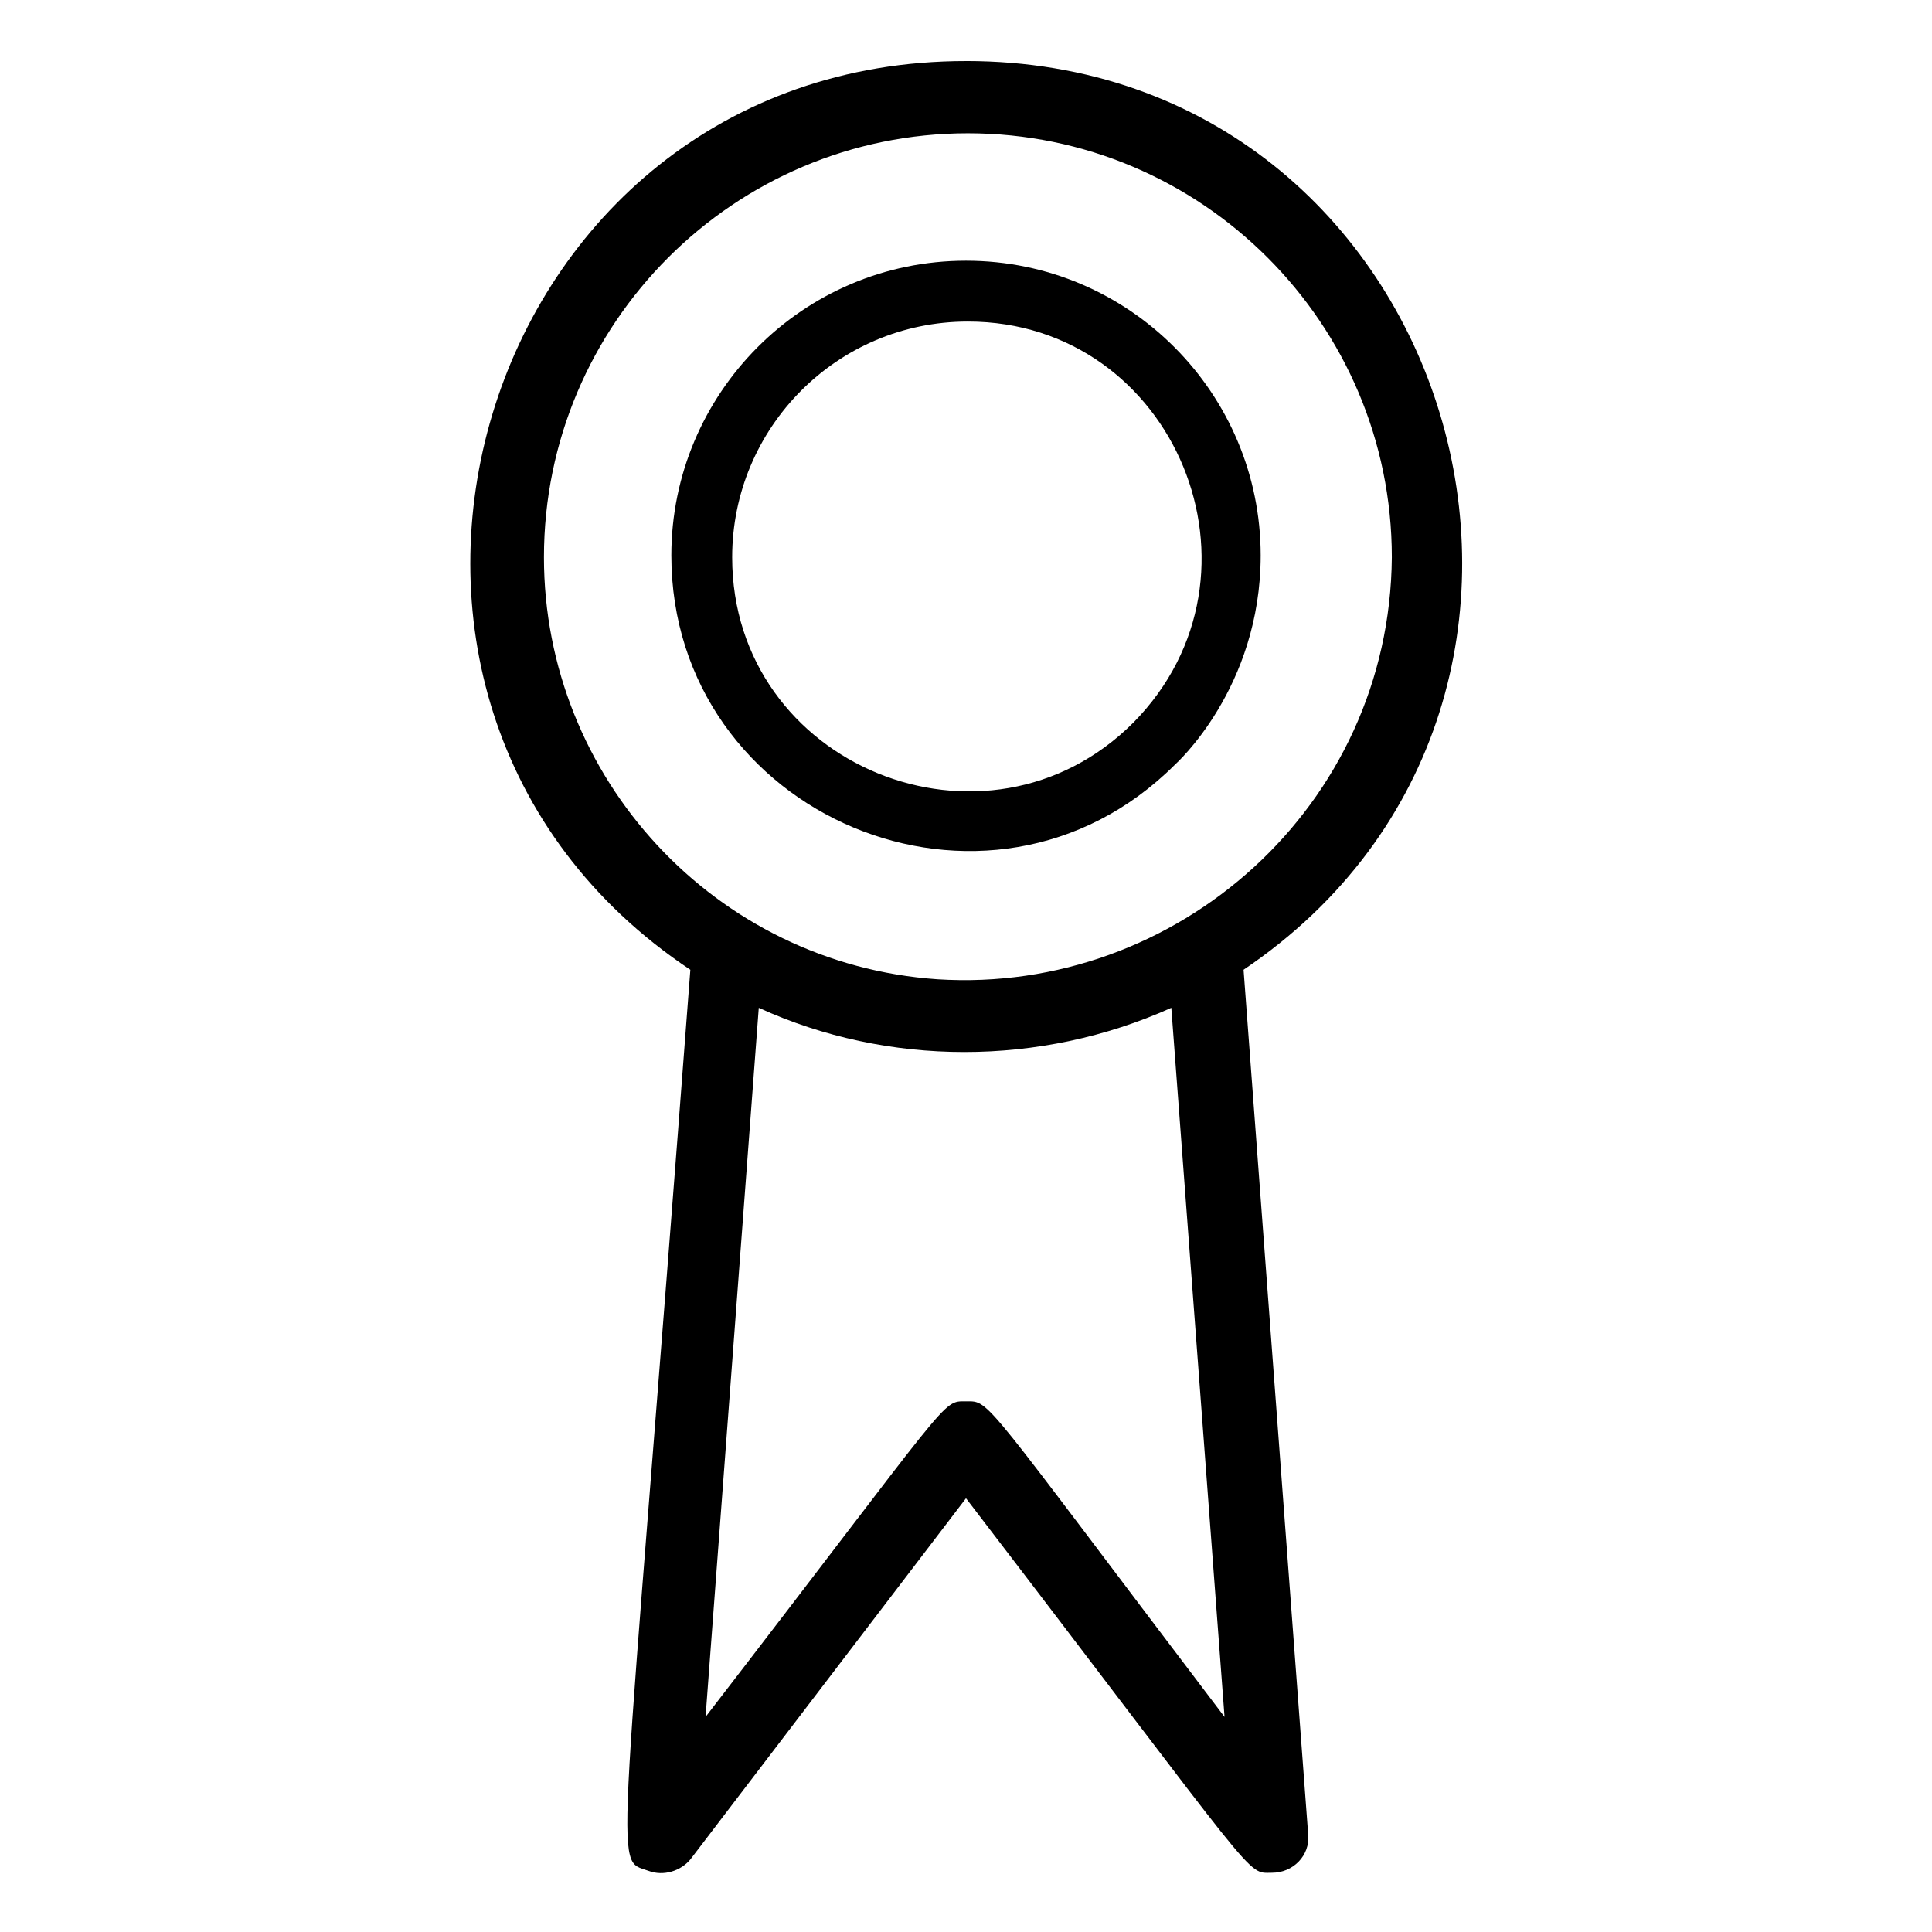
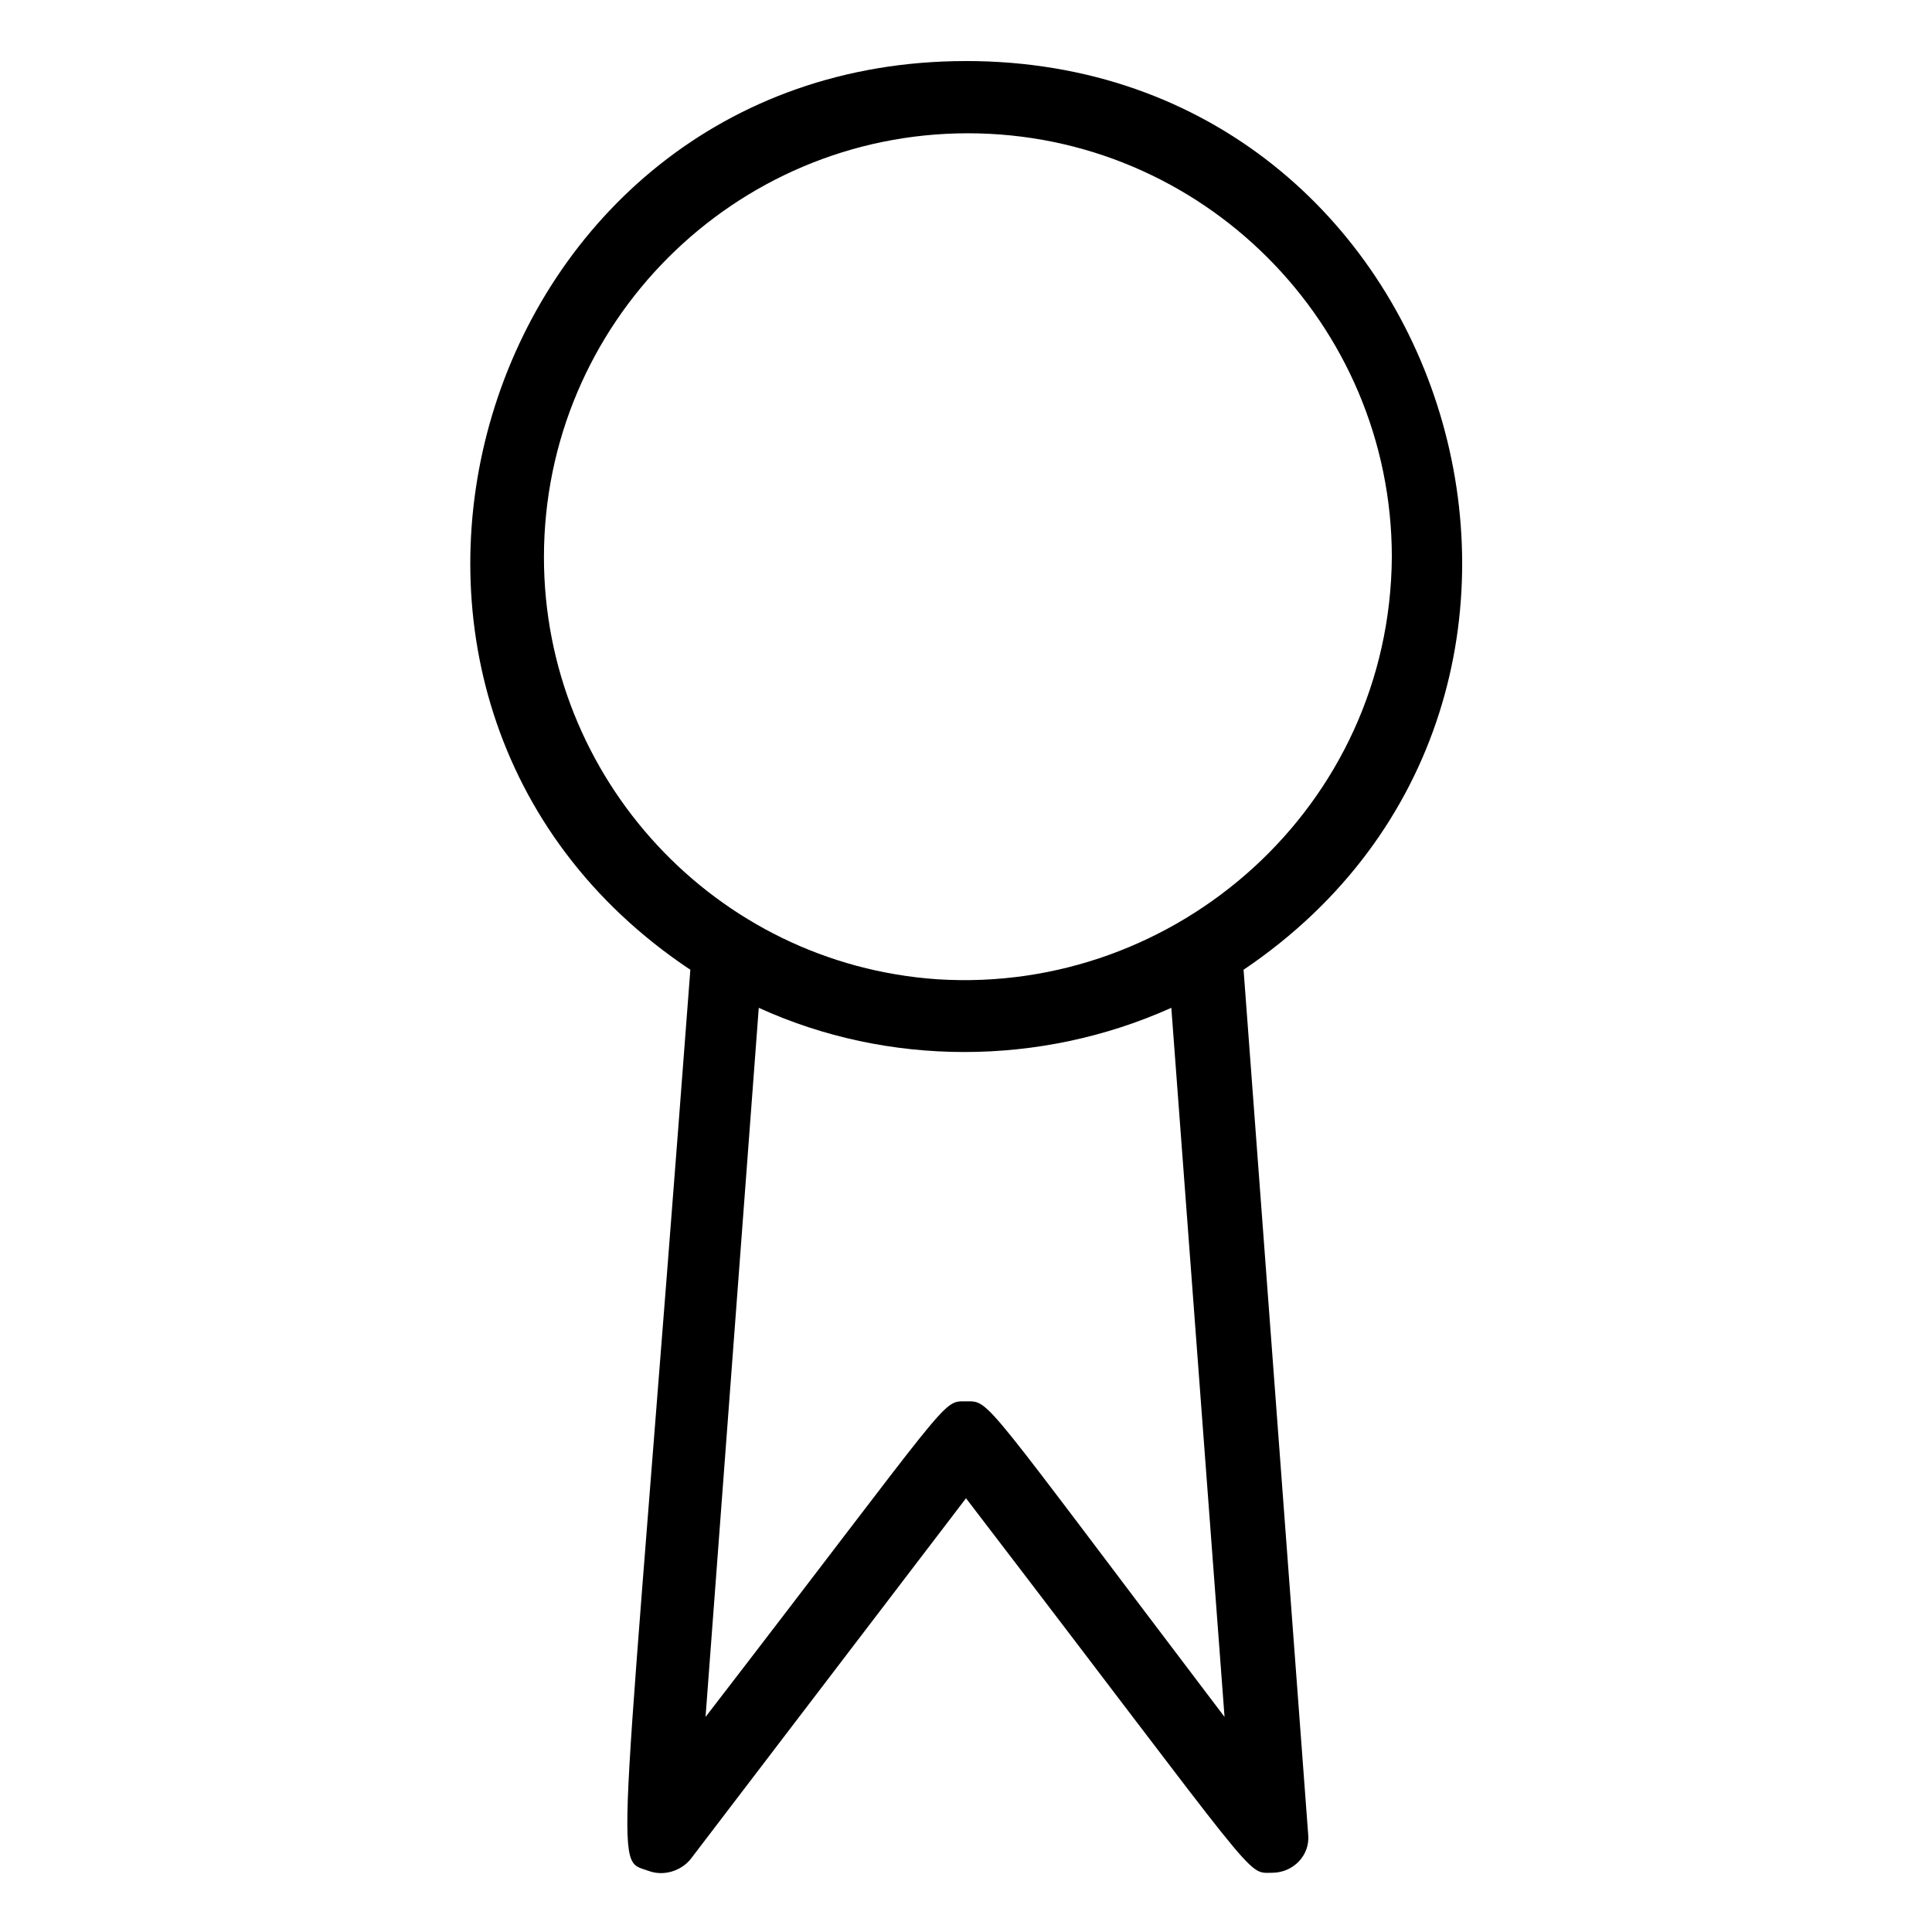
<svg xmlns="http://www.w3.org/2000/svg" fill="#000000" width="800px" height="800px" version="1.1" viewBox="144 144 512 512">
  <g>
    <path d="m400 160.18c-129.98 0-180.36 169.28-73.051 240.82-18.641 246.36-20.656 235.28-11.082 238.8 4.031 1.512 8.566 0 11.082-3.023l73.051-95.723c79.098 103.28 74.059 99.25 81.113 99.25 5.543 0 10.078-4.535 9.574-10.078l-17.129-229.23c106.8-72.039 56.422-240.82-73.559-240.82zm0 355.19c-6.551 0-3.023-2.016-69.023 83.633l14.105-187.92c34.258 15.617 74.562 15.617 109.33 0l14.105 187.92c-64.992-85.648-61.969-83.633-68.516-83.633zm-7.559-111.85c-58.945-4.031-104.29-53.402-104.29-111.85 0-61.969 50.383-112.35 112.35-112.35 61.969 0 112.35 50.383 112.35 112.35-0.5 66.004-56.926 115.88-120.41 111.85z" />
-     <path d="m400 213.09c-43.328 0-78.09 35.266-78.09 78.09 0 69.023 84.137 104.79 133.51 55.418 0 0 22.672-20.152 22.672-55.418 0-42.824-34.766-78.09-78.09-78.09zm44.332 122.43c-38.793 38.793-106.3 11.586-106.3-43.832 0-34.258 27.711-62.473 62.473-62.473 54.918 0 82.629 67.008 43.832 106.3z" />
  </g>
</svg>